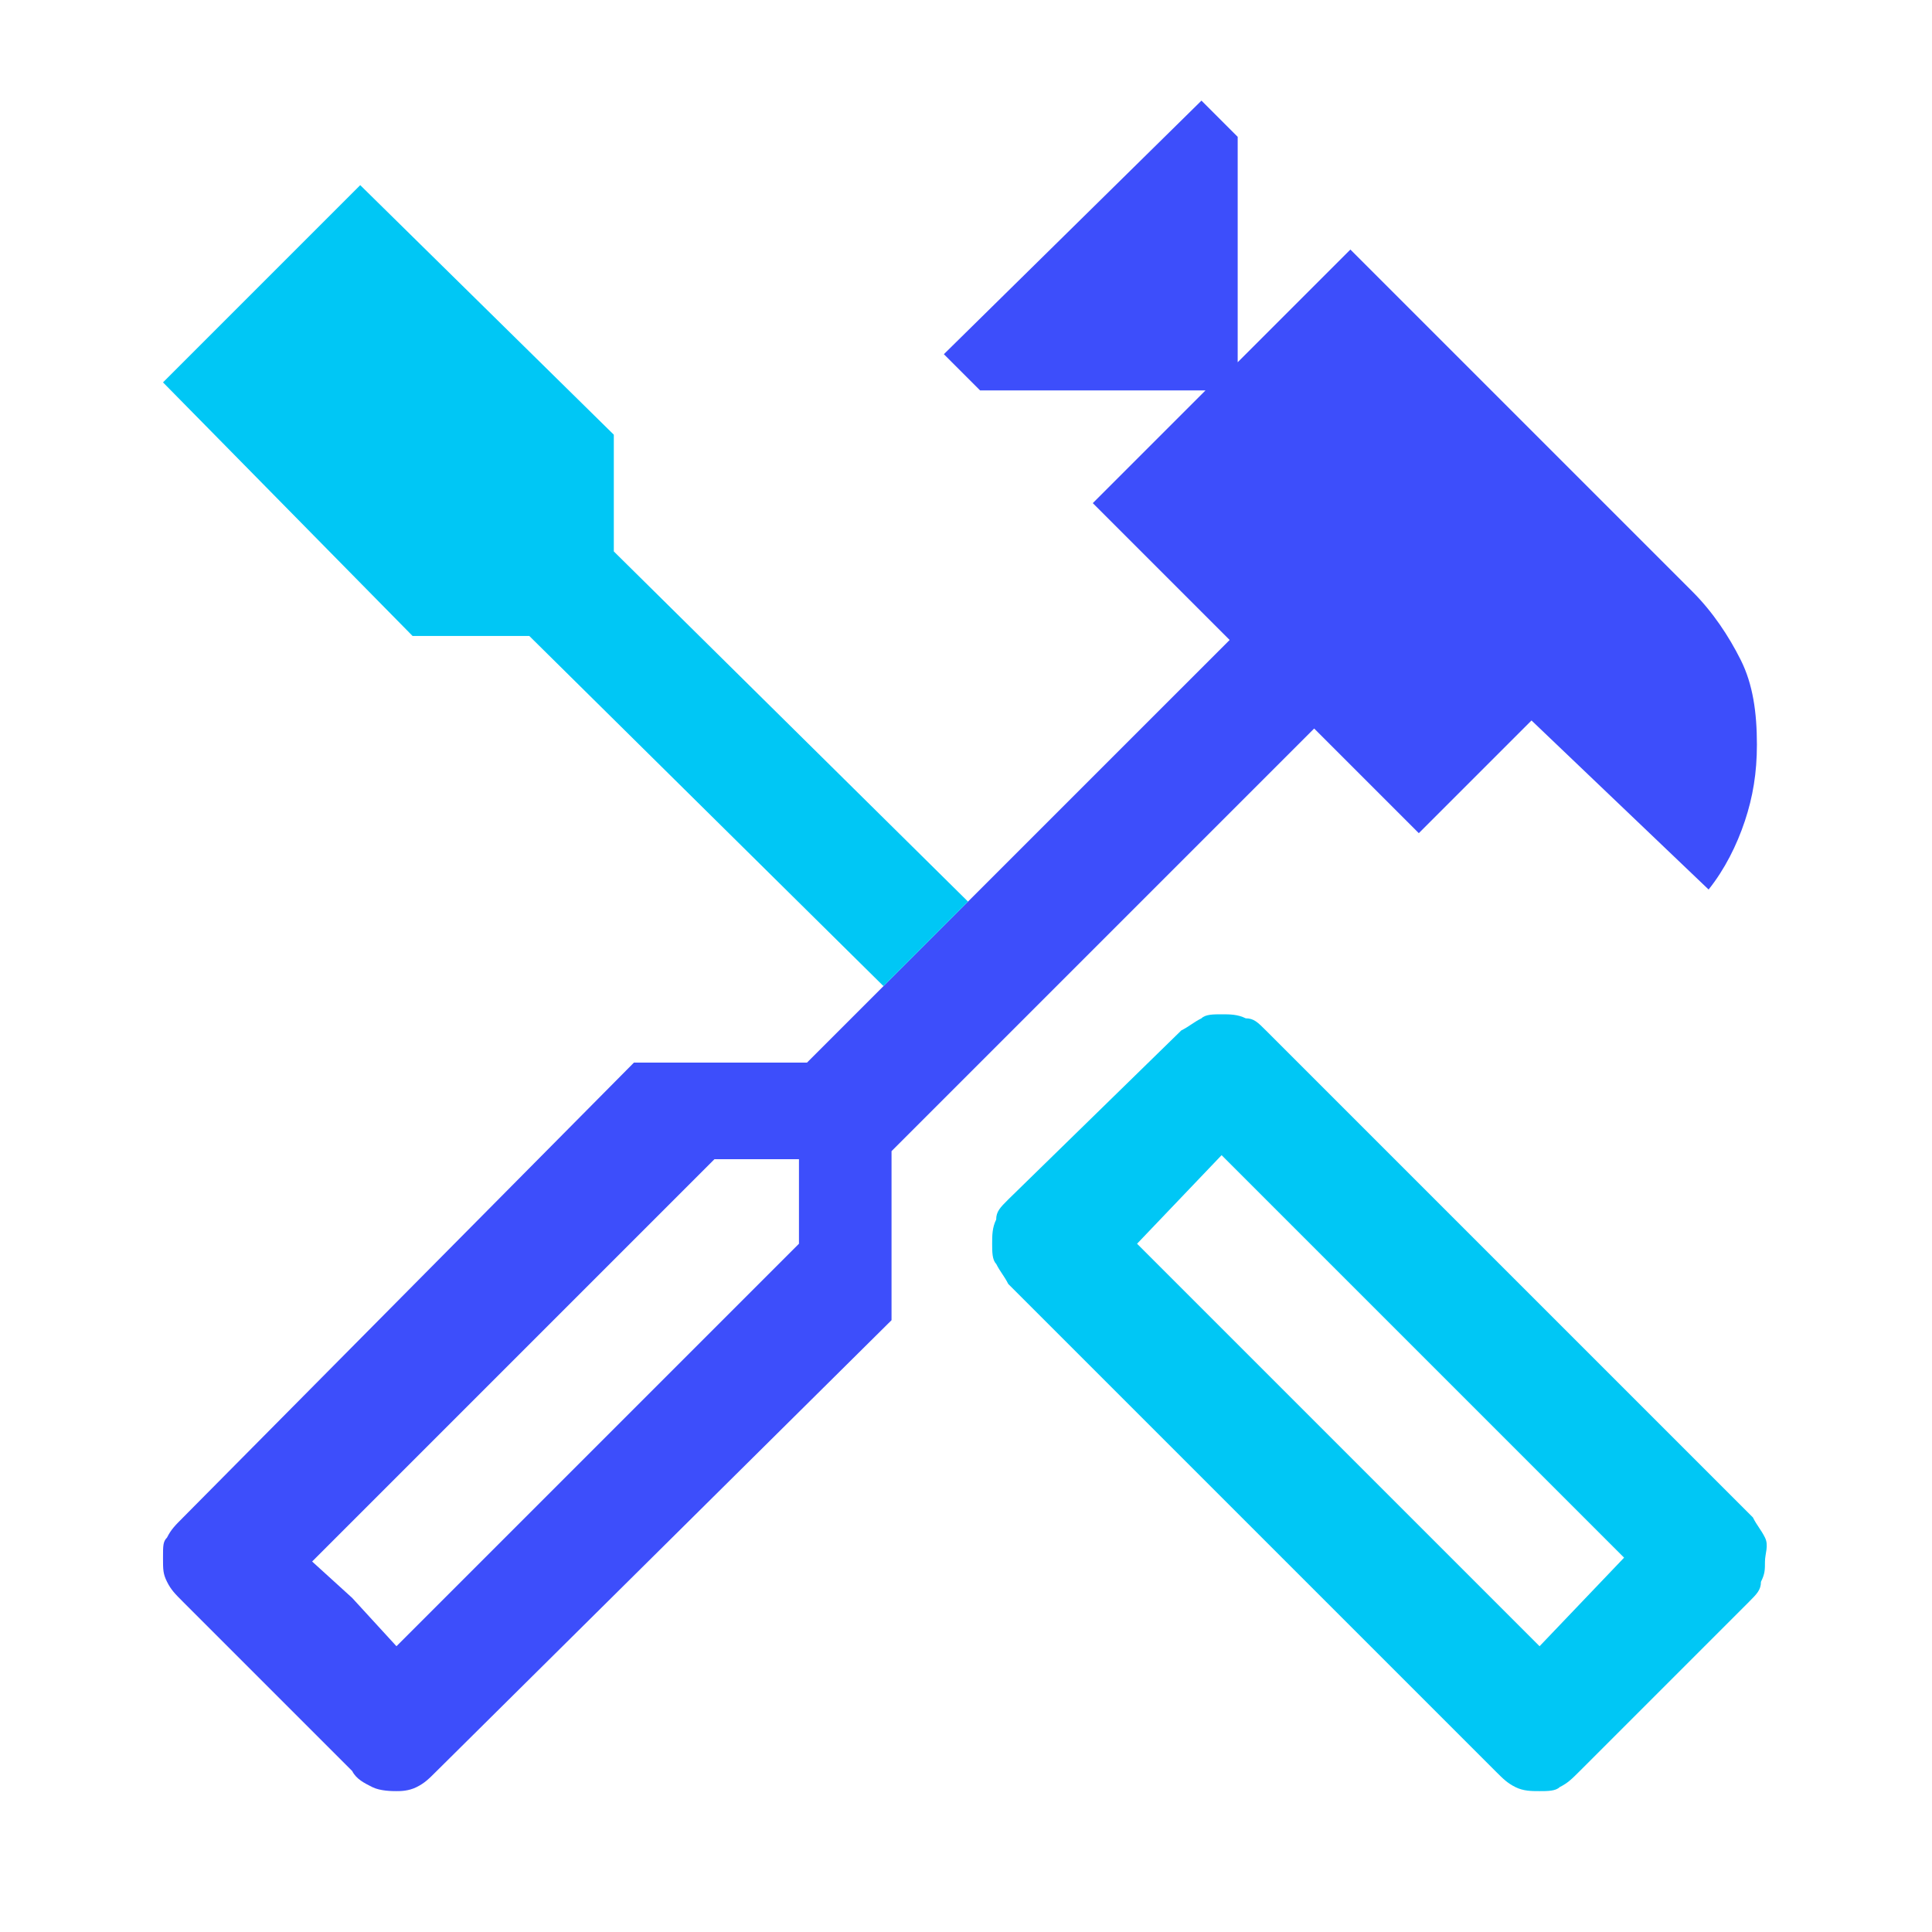
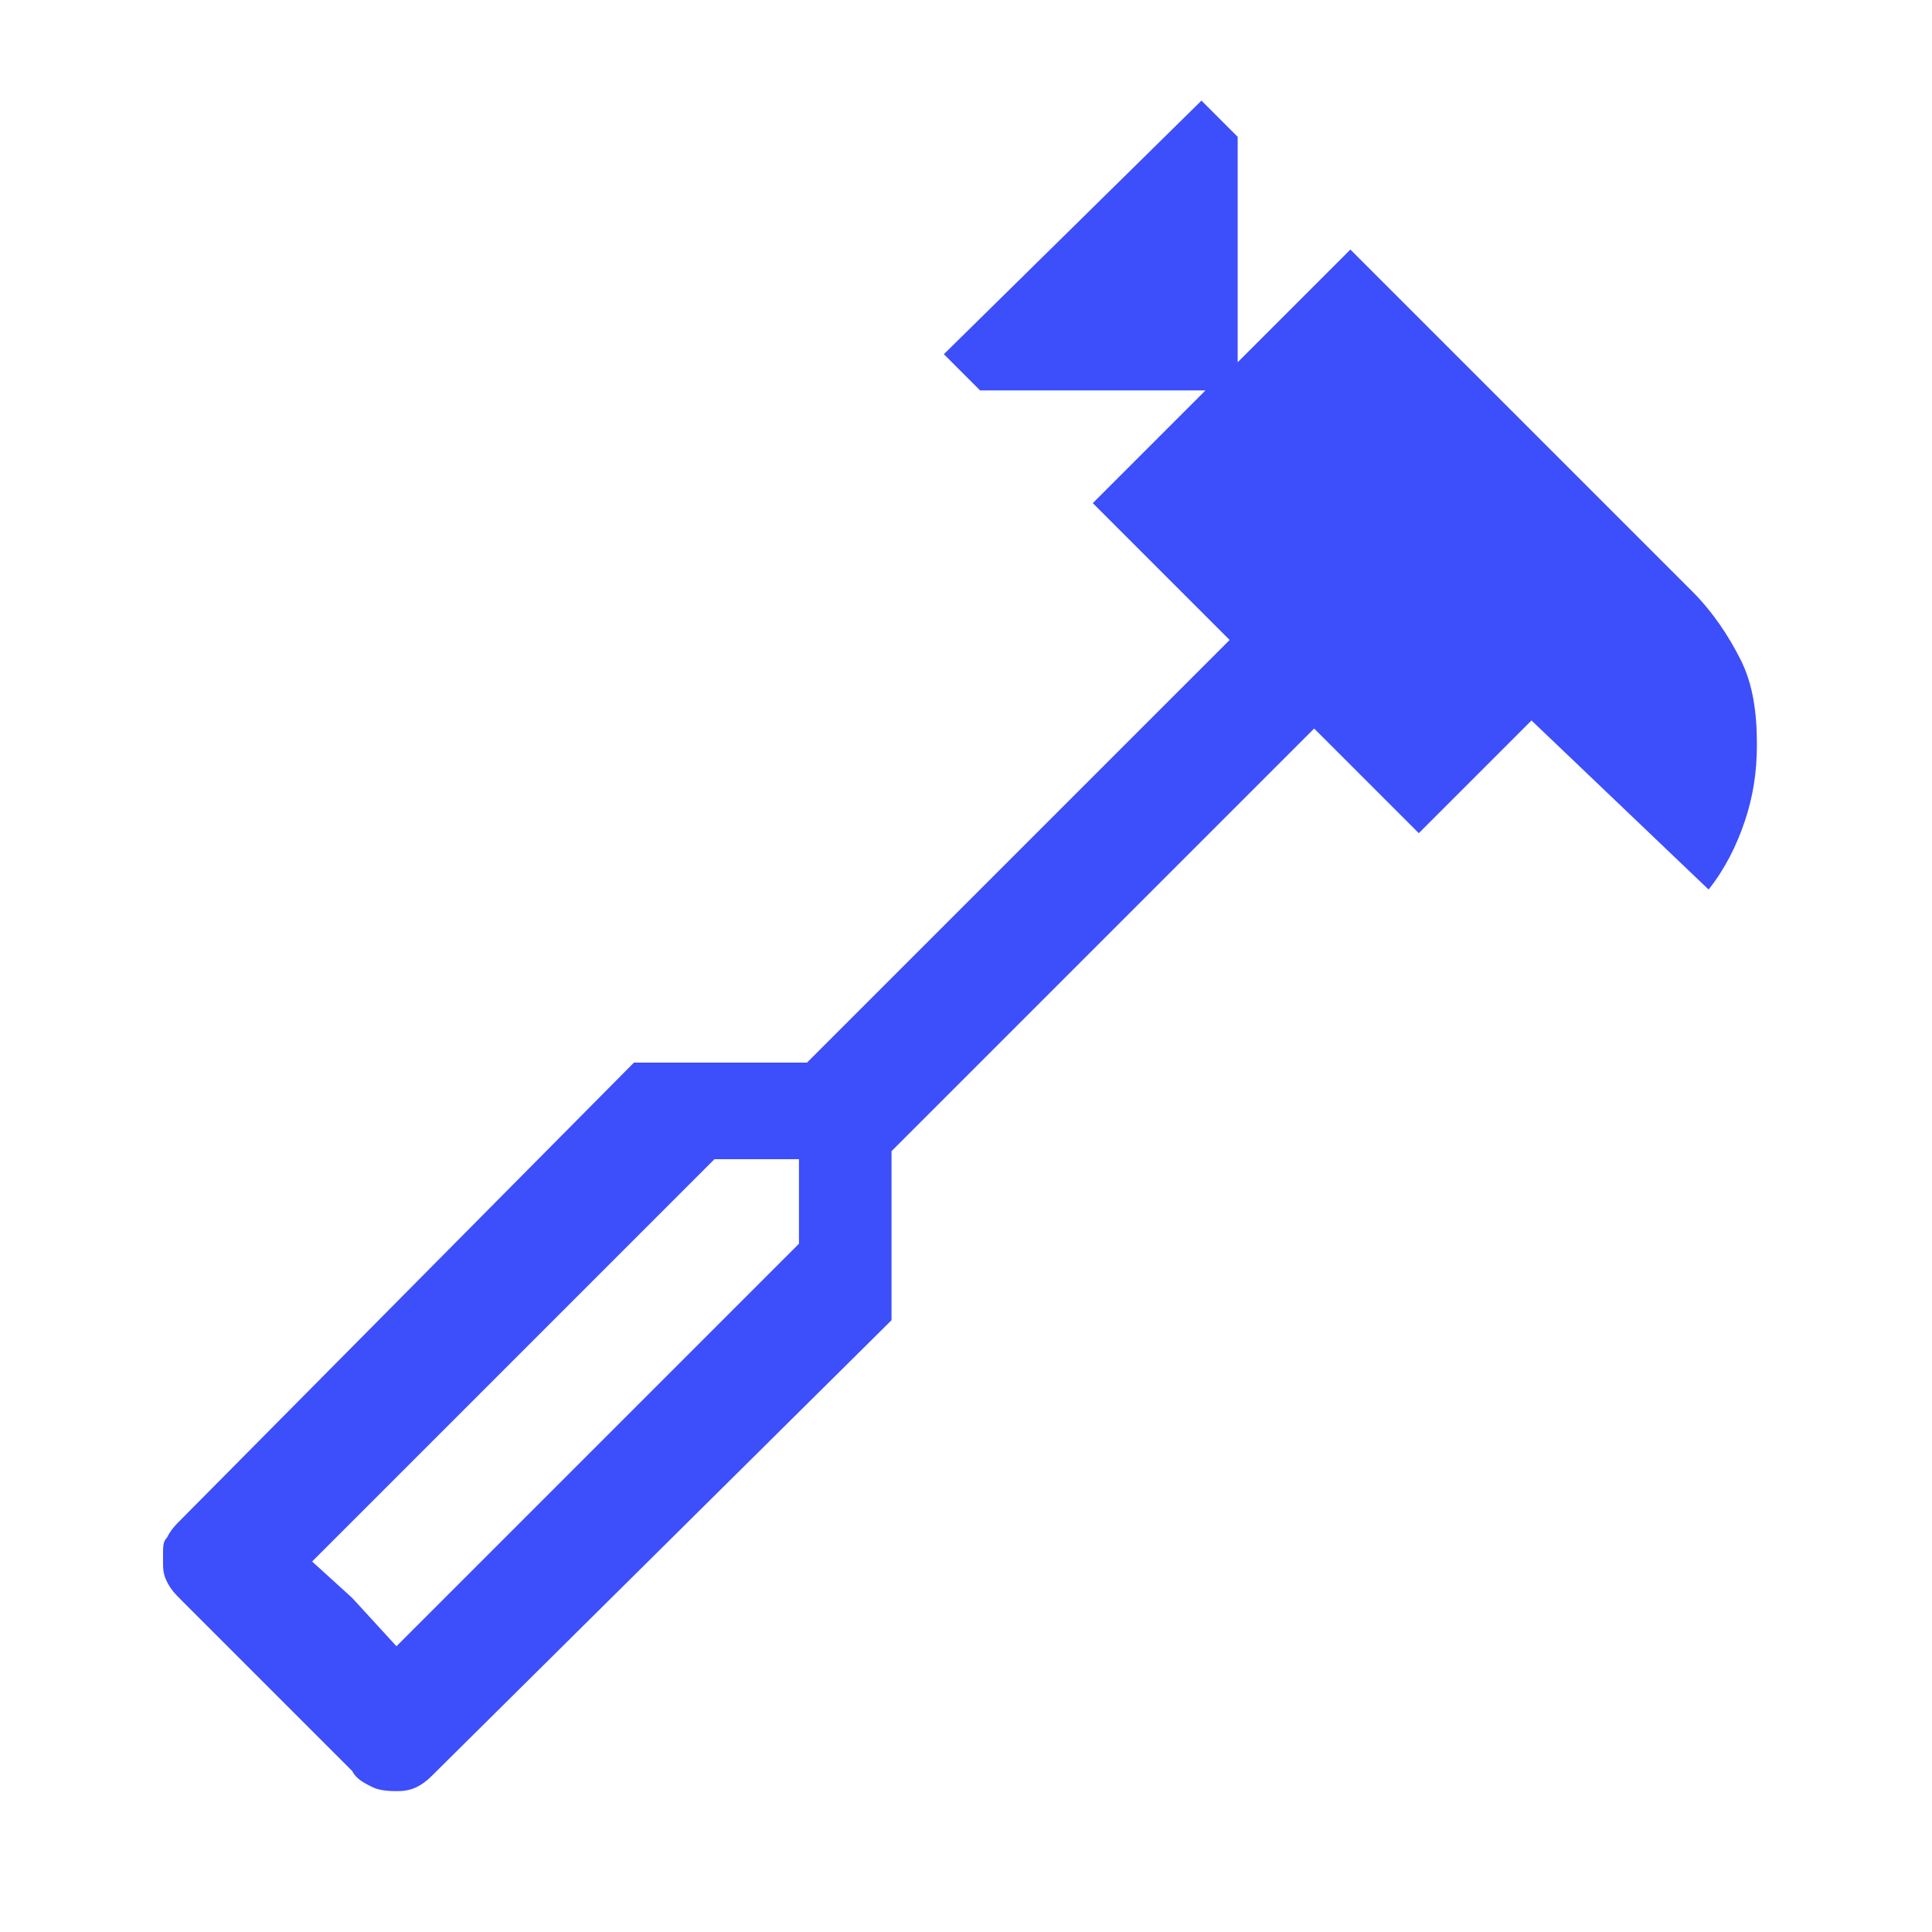
<svg xmlns="http://www.w3.org/2000/svg" version="1.1" id="Layer_1" x="0px" y="0px" viewBox="0 0 96 96" style="enable-background:new 0 0 96 96;" xml:space="preserve">
  <style type="text/css">
	.st0{fill:#3D4EFB;}
	.st1{fill:#00C7F5;}
</style>
  <path class="st0" d="M61.1,31.8L54.3,25l5.6-5.6H48.7l-1.8-1.8L59.7,5l1.8,1.8V18l5.6-5.6l17,17c1,1,1.8,2.2,2.4,3.4  c0.6,1.2,0.8,2.6,0.8,4.2c0,1.4-0.2,2.6-0.6,3.8s-1,2.4-1.8,3.4l-8.8-8.4l-5.6,5.6l-5.2-5.2l-21,21v8.4L21.7,88  c-0.4,0.4-0.6,0.6-1,0.8c-0.4,0.2-0.8,0.2-1,0.2s-0.8,0-1.2-0.2c-0.4-0.2-0.8-0.4-1-0.8l-8.4-8.4c-0.4-0.4-0.6-0.6-0.8-1  S8.1,78,8.1,77.4s0-0.8,0.2-1c0.2-0.4,0.4-0.6,0.8-1l22.4-22.6h8.6L61.1,31.8z M19.7,81.8l20-20v-4.2h-4.2l-20,20L19.7,81.8z   M19.7,81.8l-4.4-4.4l2.2,2L19.7,81.8z" />
-   <path class="st1" d="M87.7,76.4c-0.2-0.4-0.4-0.6-0.6-1L62.9,51.2c-0.4-0.4-0.6-0.6-1-0.6c-0.4-0.2-0.8-0.2-1.2-0.2s-0.8,0-1,0.2  c-0.4,0.2-0.6,0.4-1,0.6l-8.6,8.4c-0.4,0.4-0.6,0.6-0.6,1c-0.2,0.4-0.2,0.8-0.2,1.2s0,0.8,0.2,1c0.2,0.4,0.4,0.6,0.6,1L74.3,88  c0.4,0.4,0.6,0.6,1,0.8c0.4,0.2,0.8,0.2,1.2,0.2s0.8,0,1-0.2c0.4-0.2,0.6-0.4,1-0.8l8.4-8.4c0.4-0.4,0.6-0.6,0.6-1  c0.2-0.4,0.2-0.6,0.2-1S87.9,76.8,87.7,76.4z M76.5,81.8l-20-20l4.2-4.4l20,20L76.5,81.8z" />
-   <polyline class="st1" points="40.1,52.8 43.9,49 26.3,31.6 20.5,31.6 8.1,19 17.9,9.2 30.5,21.6 30.5,27.4 48.1,44.8 61.1,31.8 " />
</svg>